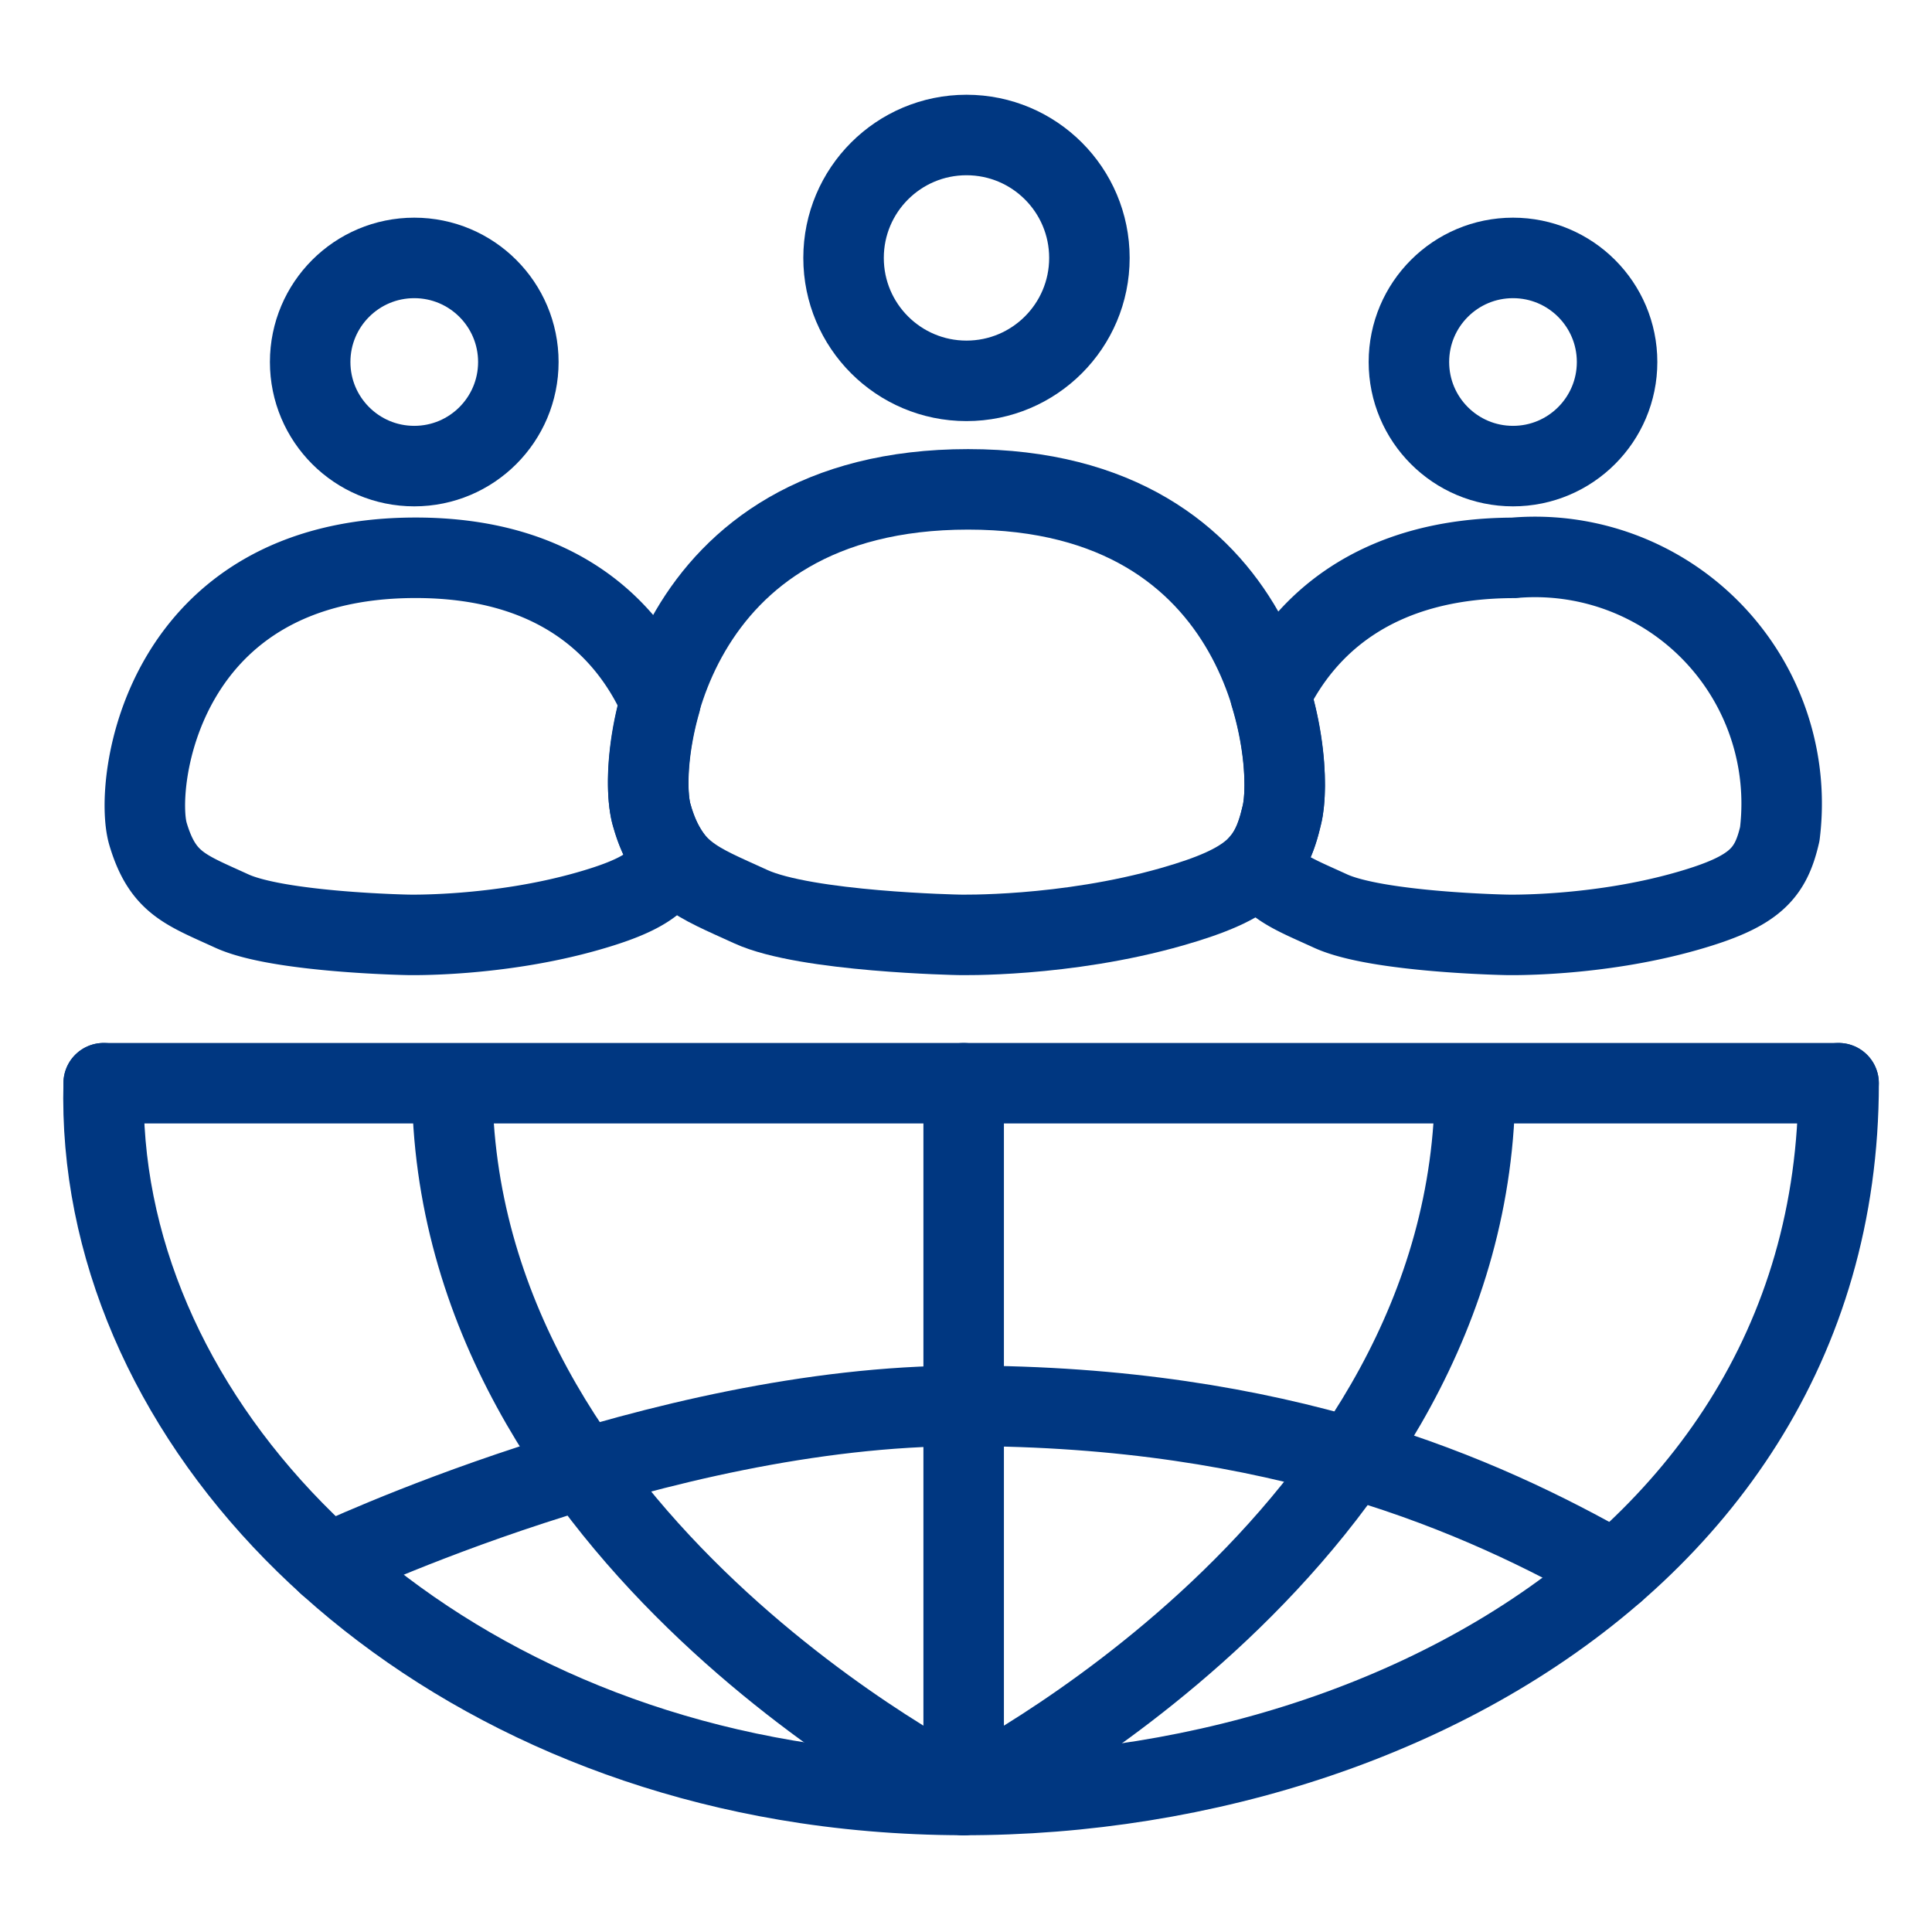
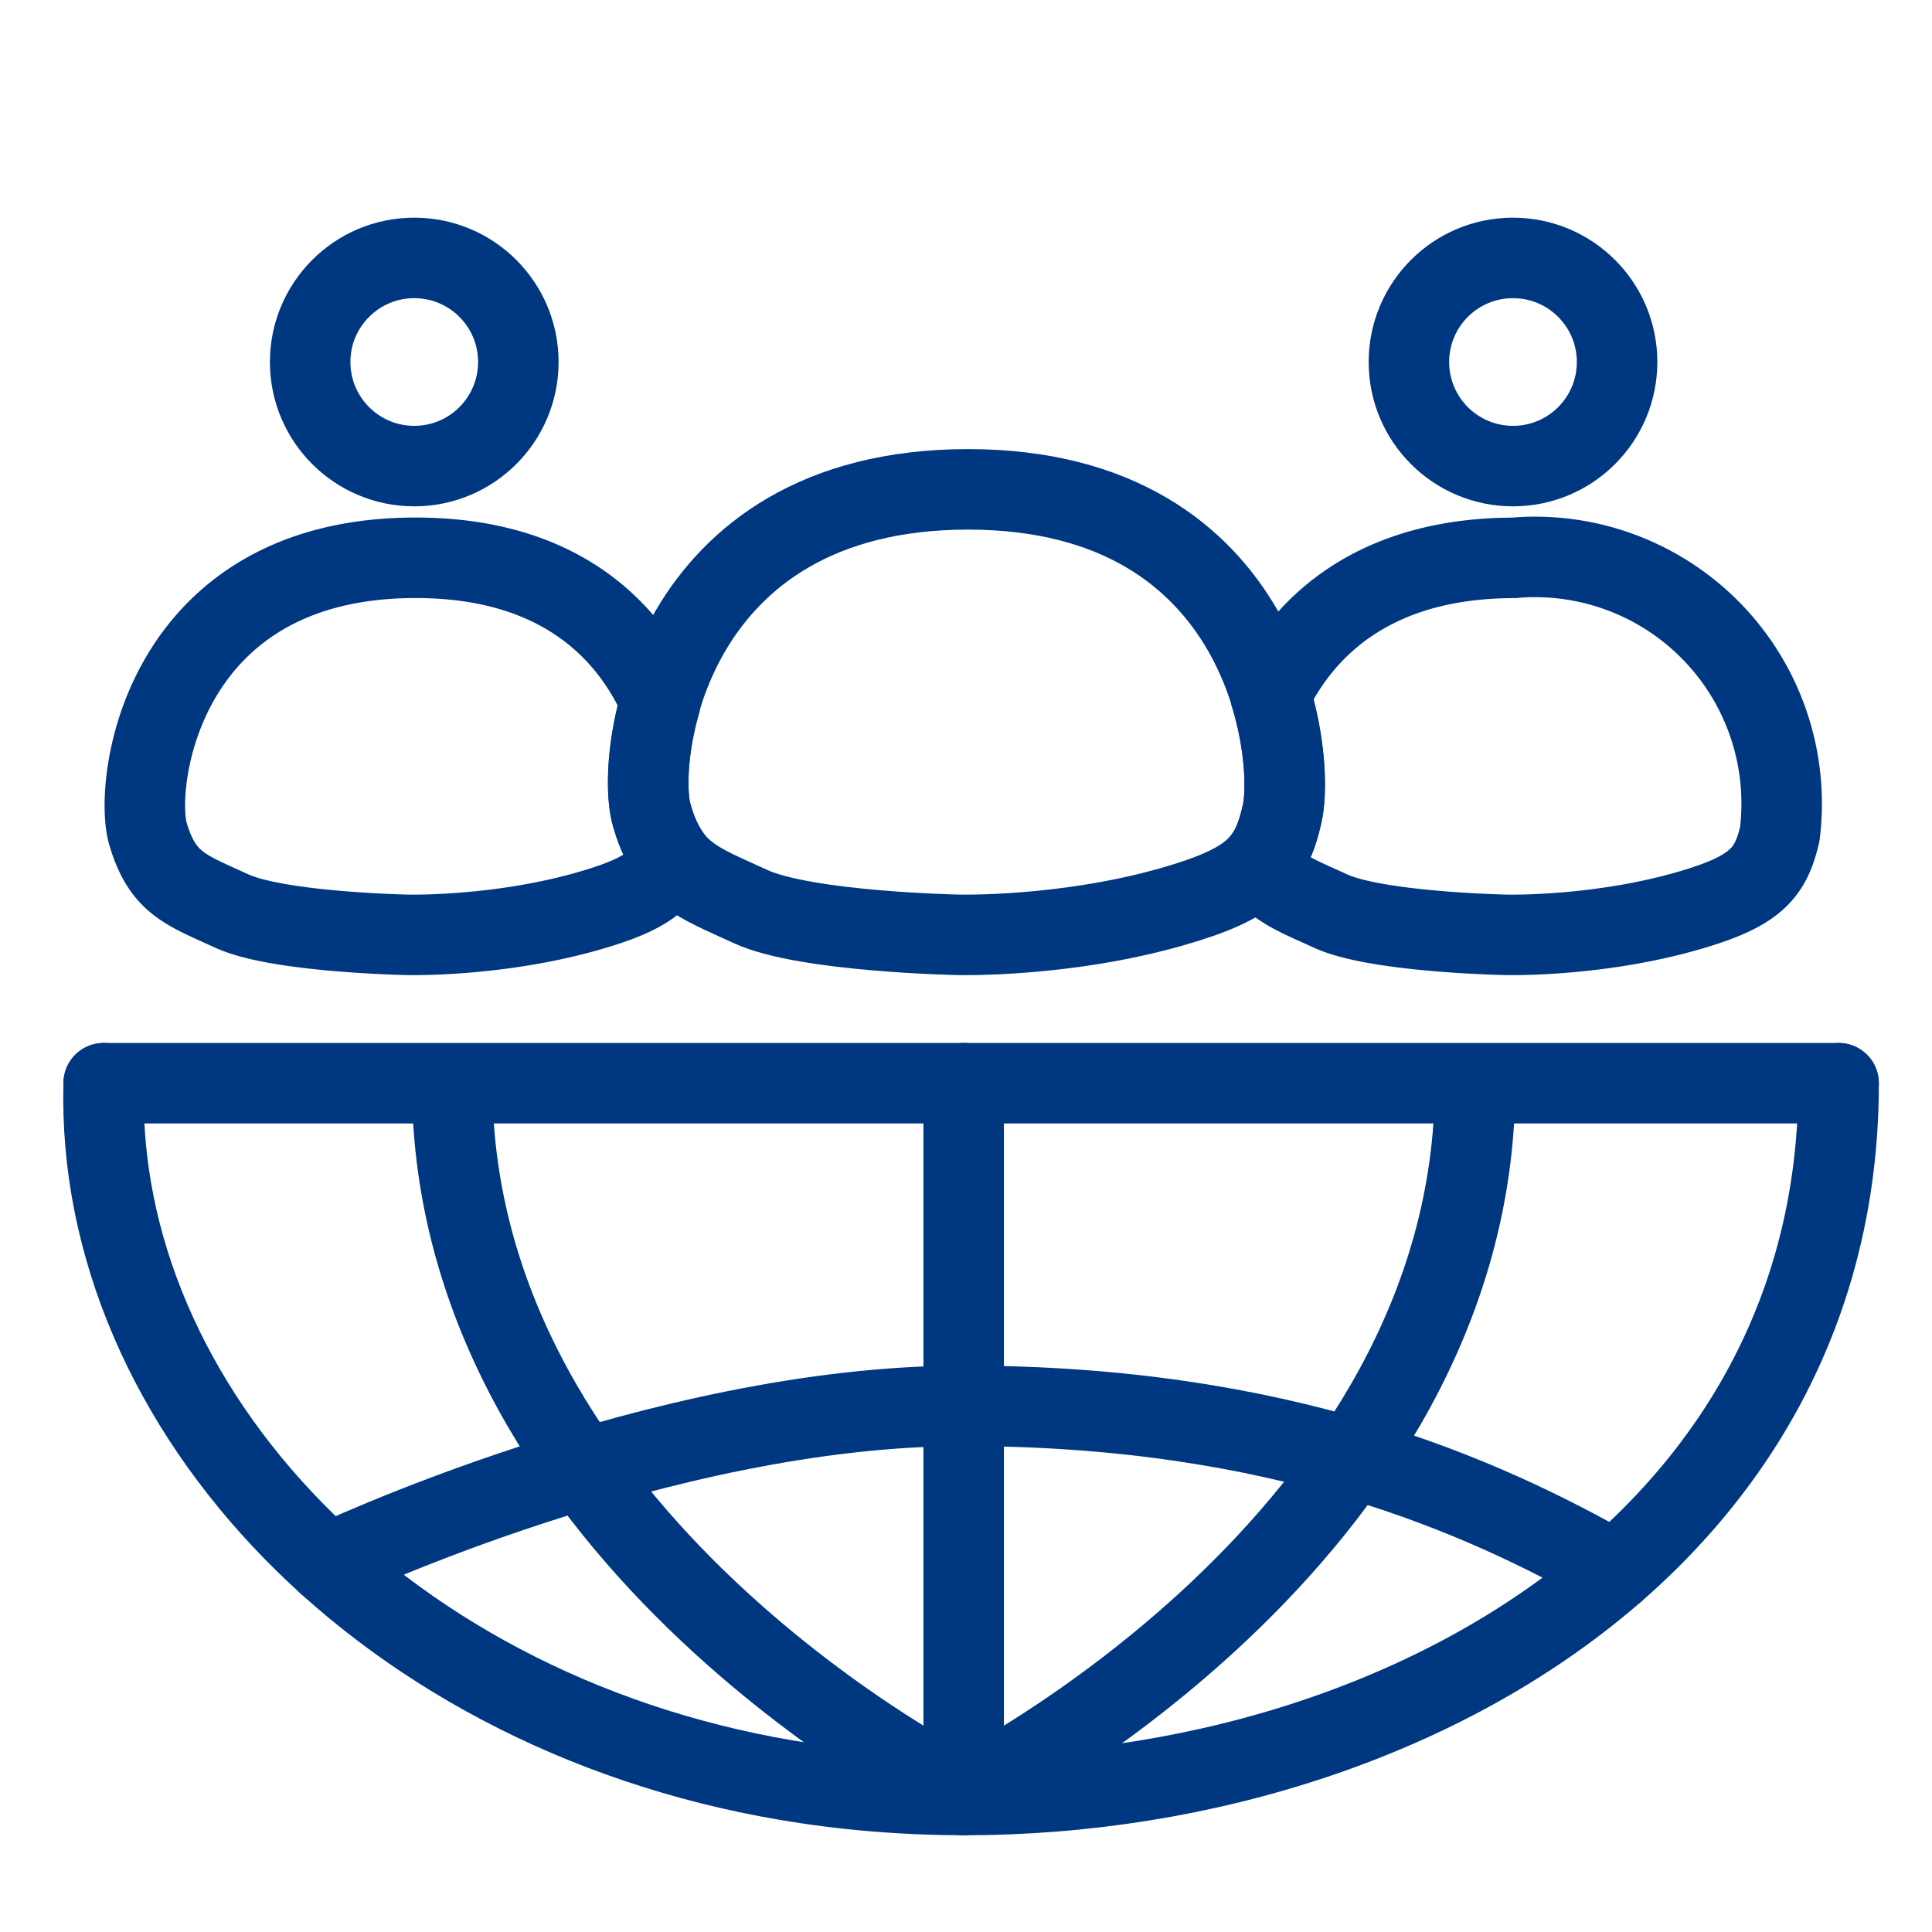
<svg xmlns="http://www.w3.org/2000/svg" id="uuid-315a6a34-8e35-4937-a5bd-2382c65230fb" data-name="Ebene 1" viewBox="0 0 24 24">
  <defs>
    <style>.uuid-09e6acdf-6968-4360-9d18-47ab0fed0e0f{fill:none;stroke:#003781;stroke-linecap:round;stroke-linejoin:round}</style>
  </defs>
  <circle class="uuid-09e6acdf-6968-4360-9d18-47ab0fed0e0f" cx="12" cy="12" r="19.5" />
  <path class="uuid-09e6acdf-6968-4360-9d18-47ab0fed0e0f" d="M22.84 13.456c0 6.479-7 9.57-12.827 8.697-5.223-.783-8.836-4.667-8.725-8.697" />
  <path class="uuid-09e6acdf-6968-4360-9d18-47ab0fed0e0f" d="M4.072 19.427s4.117-1.963 7.899-1.963c3.933 0 6.426 1.105 8.09 2.053M11.971 13.456v8.842" />
  <path class="uuid-09e6acdf-6968-4360-9d18-47ab0fed0e0f" d="M5.617 13.456c0 5.689 6.354 8.842 6.354 8.842M18.324 13.456c0 5.689-6.353 8.842-6.353 8.842M1.288 13.456h21.551" />
-   <circle class="uuid-09e6acdf-6968-4360-9d18-47ab0fed0e0f" cx="12.006" cy="3.204" r="1.527" />
  <path class="uuid-09e6acdf-6968-4360-9d18-47ab0fed0e0f" d="M8.098 10.133c-.214-.72.183-4.054 3.928-4.054s4.077 3.36 3.895 4.054c-.135.59-.367.846-1.359 1.13-1.337.383-2.652.35-2.652.35s-1.898-.036-2.583-.35-1.014-.41-1.229-1.13Z" />
  <path class="uuid-09e6acdf-6968-4360-9d18-47ab0fed0e0f" d="M18.812 6.93c-1.73 0-2.613.841-3.03 1.705.2.656.204 1.249.14 1.498-.058.248-.134.44-.275.597.182.295.445.387.881.587.58.266 2.186.296 2.186.296s1.113.028 2.245-.296c.839-.24 1.035-.458 1.15-.956a3.064 3.064 0 0 0-3.297-3.432ZM8.098 10.133c-.073-.245-.07-.797.107-1.414-.392-.891-1.26-1.79-3.042-1.79-3.17 0-3.506 2.822-3.324 3.432.182.61.46.69 1.04.956.58.266 2.186.296 2.186.296s1.113.028 2.244-.296c.65-.186.901-.353 1.04-.654a1.556 1.556 0 0 1-.25-.53Z" />
  <circle class="uuid-09e6acdf-6968-4360-9d18-47ab0fed0e0f" cx="5.146" cy="4.497" r="1.293" />
  <circle class="uuid-09e6acdf-6968-4360-9d18-47ab0fed0e0f" cx="18.795" cy="4.497" r="1.293" />
</svg>